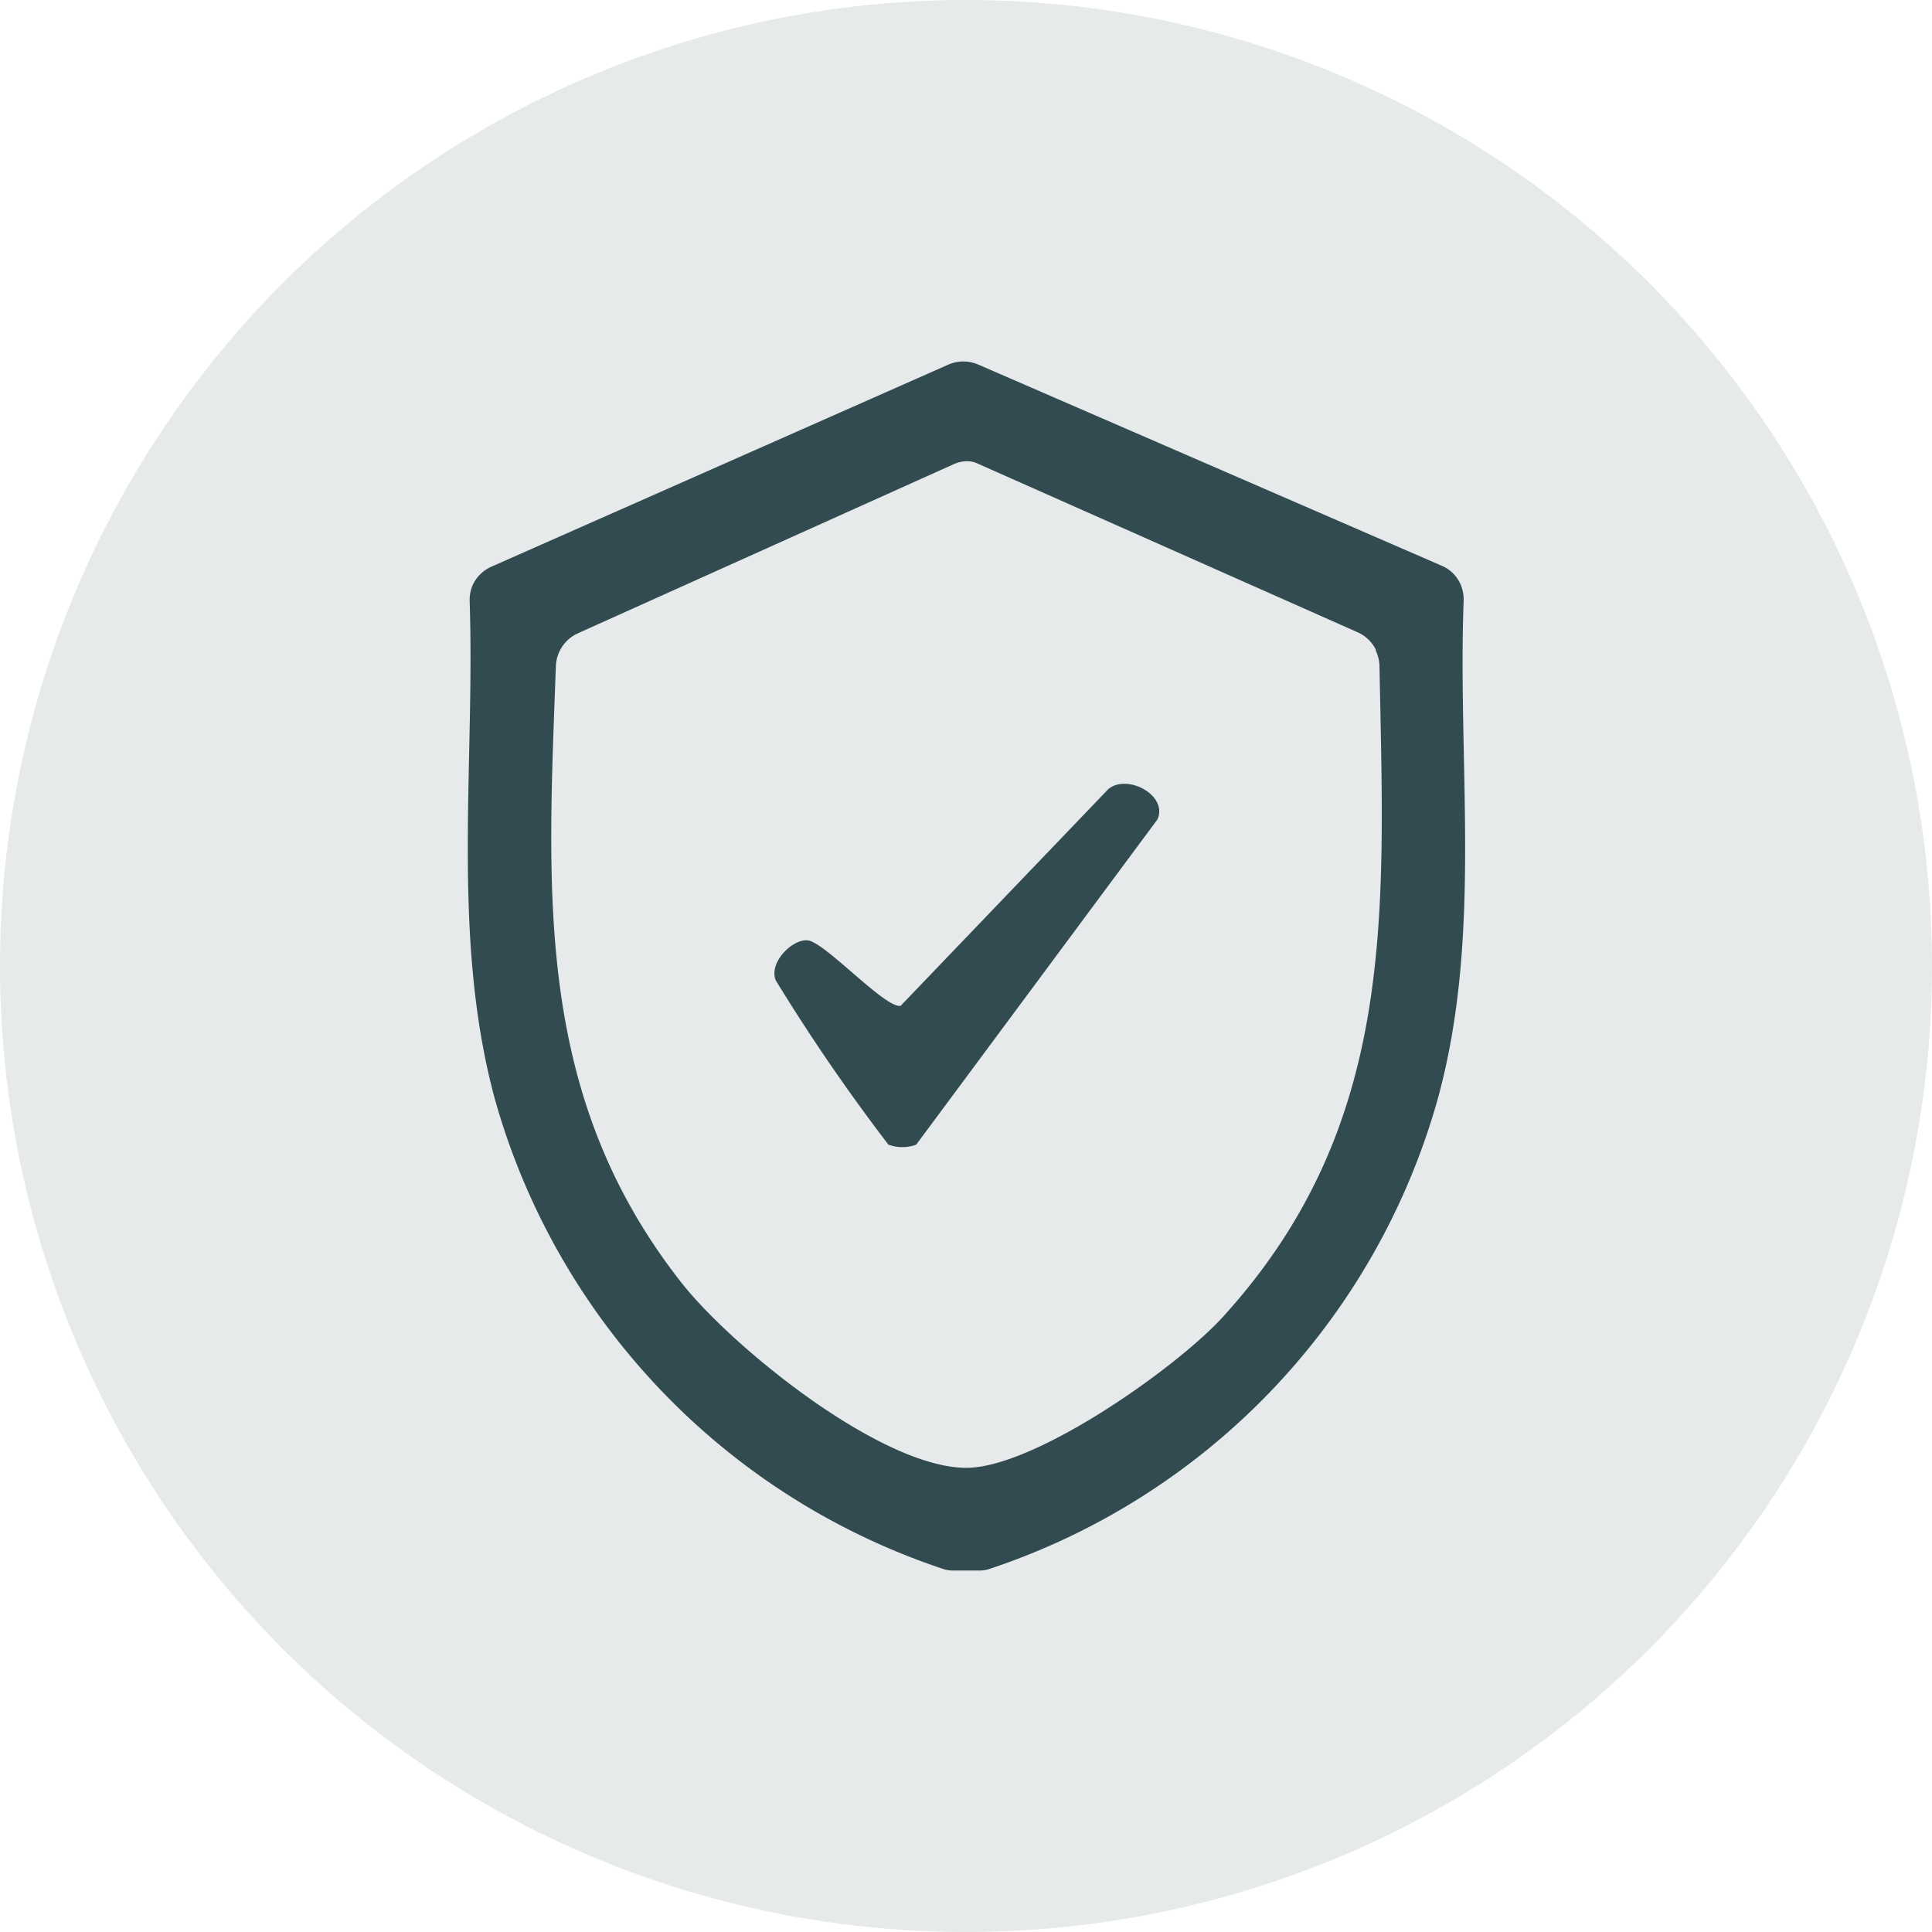
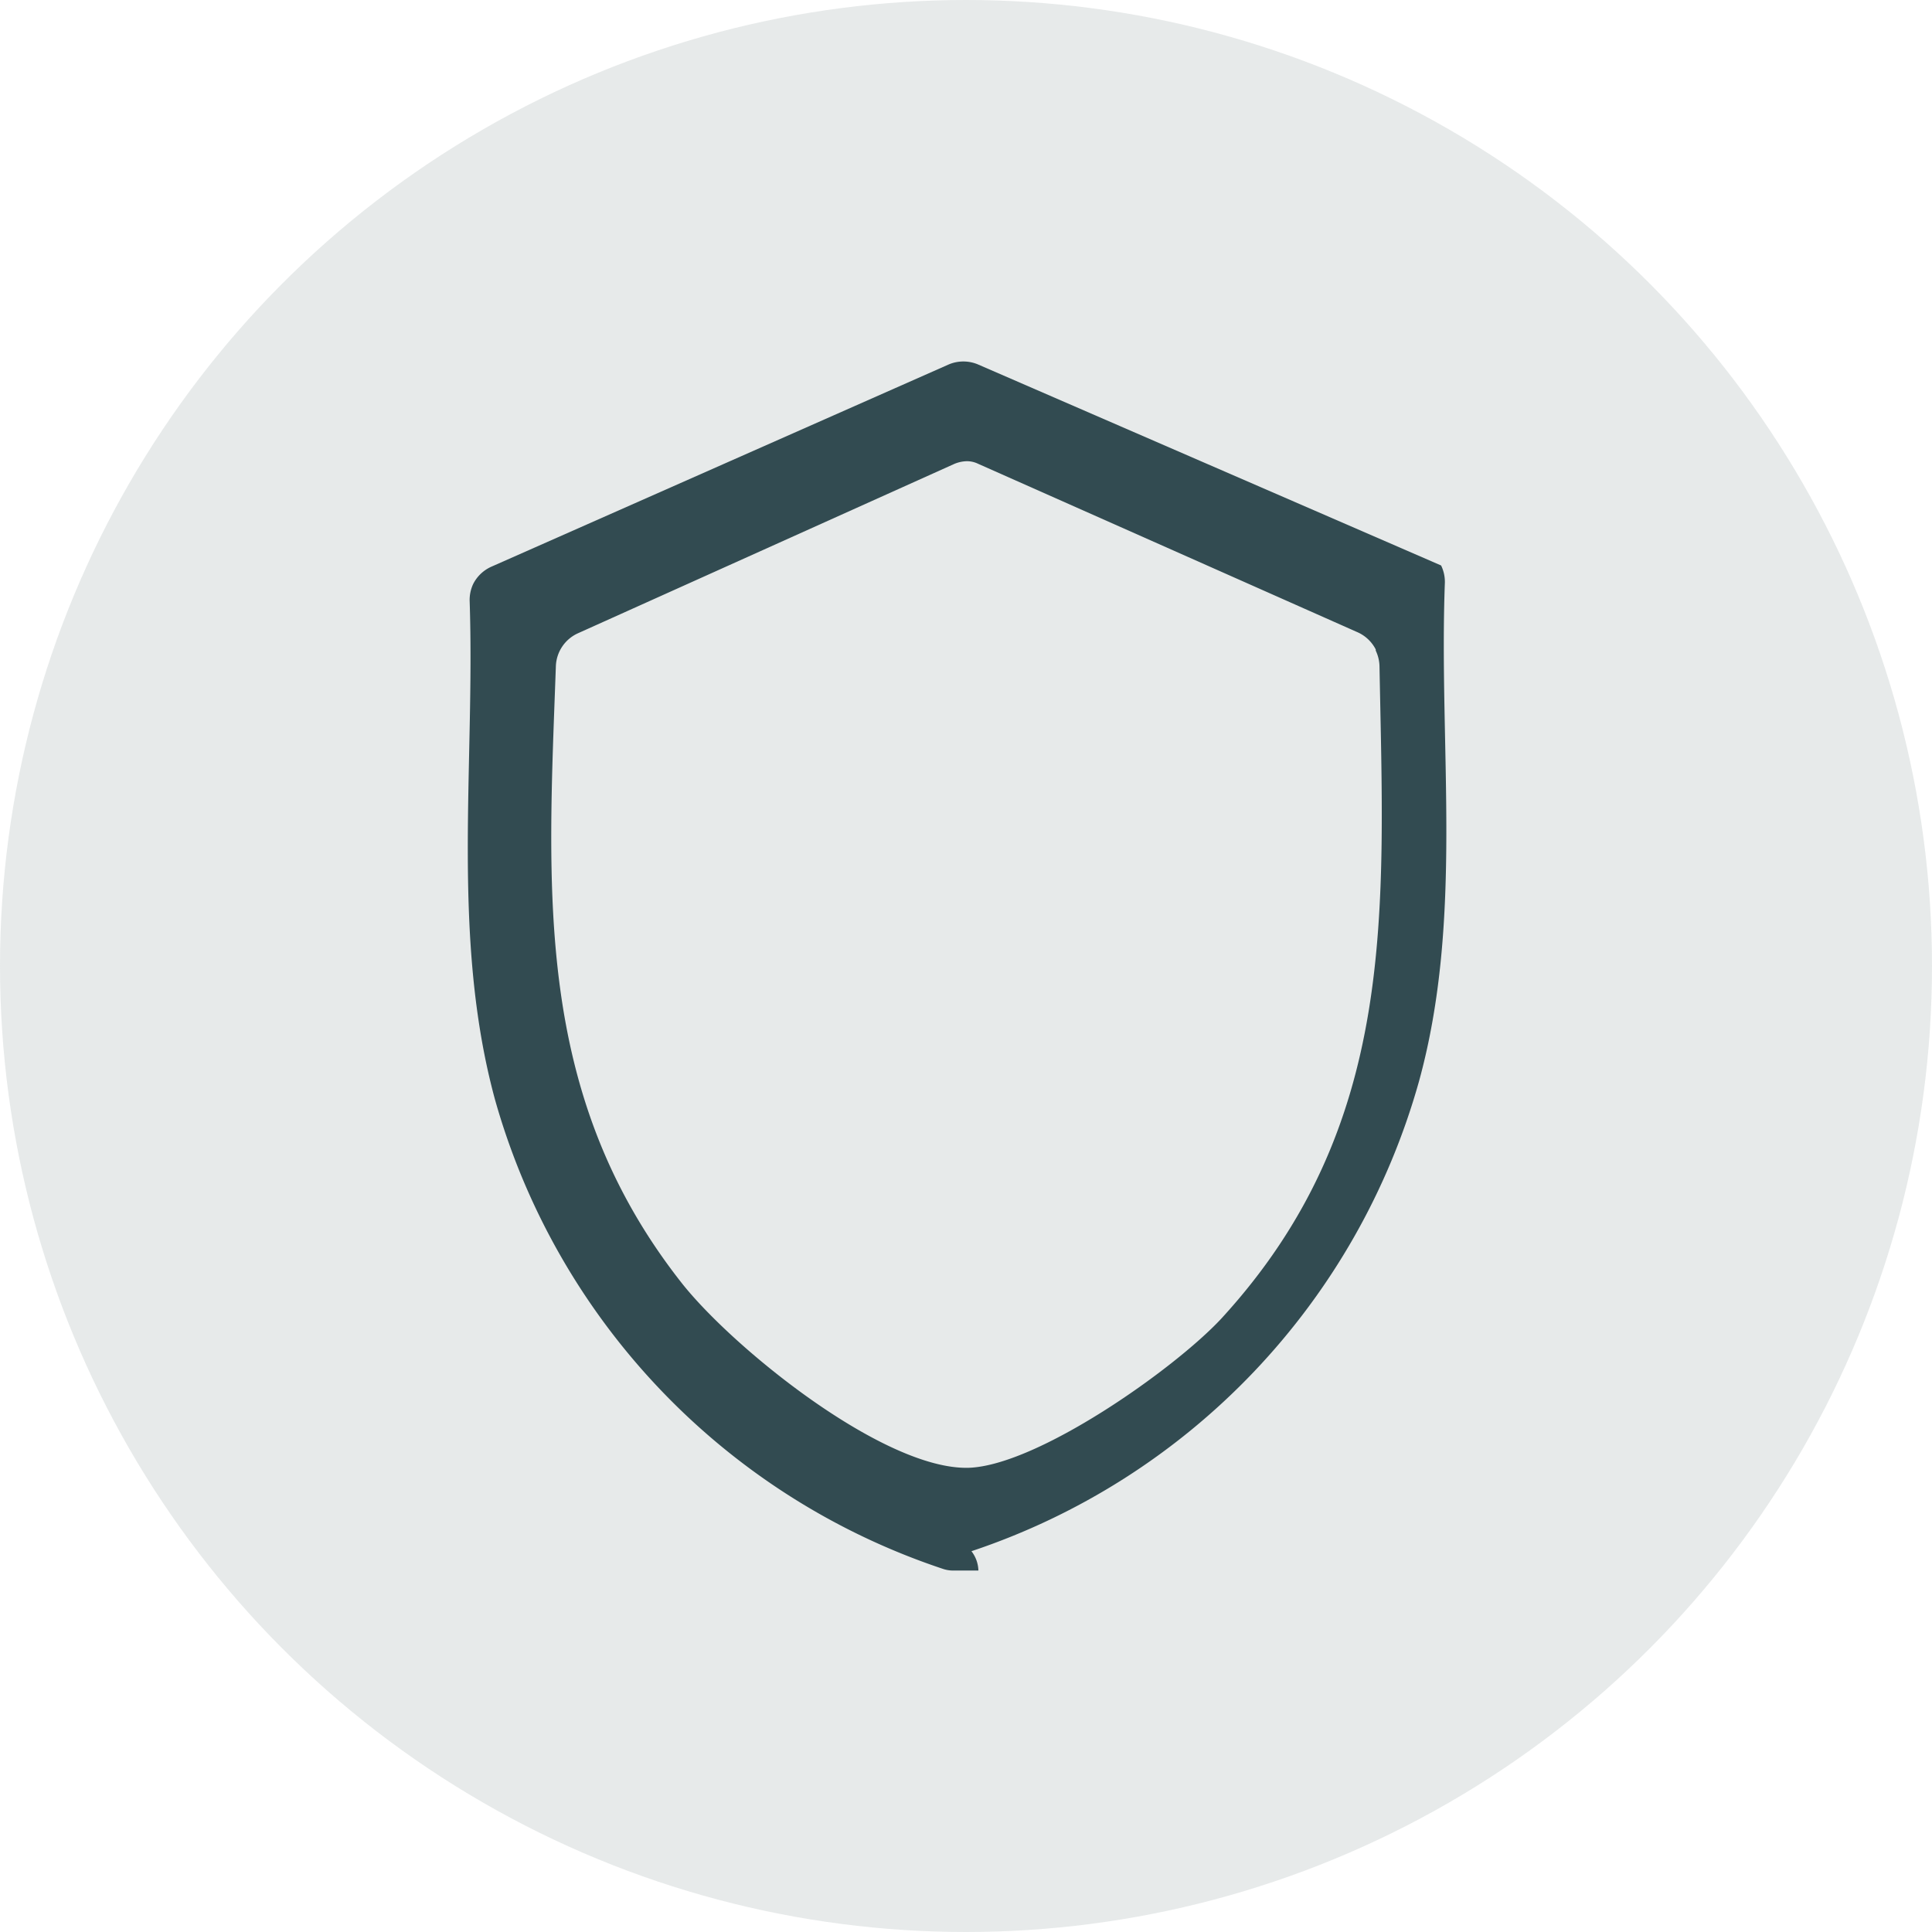
<svg xmlns="http://www.w3.org/2000/svg" viewBox="0 0 102.84 102.84">
  <defs>
    <style>.cls-1{fill:#879899;opacity:0.2;}.cls-2{fill:#324b51;}</style>
  </defs>
  <g id="Capa_2" data-name="Capa 2">
    <g id="Capa_2-2" data-name="Capa 2">
      <circle class="cls-1" cx="51.42" cy="51.42" r="51.42" />
-       <path class="cls-2" d="M52.08,83.6H50.76a1.72,1.72,0,0,1-.6-.1,36.86,36.86,0,0,1-23.82-25C24,49.86,25.29,40.81,25,32a2,2,0,0,1,.19-.92h0a2,2,0,0,1,1-.93L50.5,19.4a2,2,0,0,1,1.56,0L76.71,30.1a1.91,1.91,0,0,1,1,.93h0a2,2,0,0,1,.2.92c-.33,8.86,1,17.91-1.38,26.55a36.84,36.84,0,0,1-23.82,25A1.76,1.76,0,0,1,52.08,83.6ZM50.74,24.72l-20,9a2,2,0,0,0-1.15,1.71c-.43,12-1.2,22.81,6.67,32.83,2.71,3.46,10.79,10,15.31,9.87C55.23,78,62.48,72.9,65,70.2c9.44-10.28,8.67-21.67,8.43-34.75a2.06,2.06,0,0,0-.2-.82l0-.06a2,2,0,0,0-1-.93L52.07,24.69a1.36,1.36,0,0,0-.61-.14A1.81,1.81,0,0,0,50.74,24.72Z" />
-       <path class="cls-2" d="M48.77,60.93a2.15,2.15,0,0,1-1.48,0,101.8,101.8,0,0,1-6-8.75c-.39-1,1-2.3,1.78-2.11,1,.25,4.06,3.61,4.87,3.47L59,42c1-.83,3.19.33,2.61,1.62Z" />
+       <path class="cls-2" d="M52.08,83.6H50.76a1.72,1.72,0,0,1-.6-.1,36.86,36.86,0,0,1-23.82-25C24,49.86,25.29,40.81,25,32a2,2,0,0,1,.19-.92h0a2,2,0,0,1,1-.93L50.5,19.4a2,2,0,0,1,1.56,0L76.71,30.1h0a2,2,0,0,1,.2.92c-.33,8.86,1,17.91-1.38,26.55a36.84,36.84,0,0,1-23.82,25A1.76,1.76,0,0,1,52.08,83.6ZM50.74,24.72l-20,9a2,2,0,0,0-1.15,1.71c-.43,12-1.2,22.81,6.67,32.83,2.71,3.46,10.79,10,15.31,9.87C55.23,78,62.48,72.9,65,70.2c9.44-10.28,8.67-21.67,8.43-34.75a2.06,2.06,0,0,0-.2-.82l0-.06a2,2,0,0,0-1-.93L52.07,24.69a1.36,1.36,0,0,0-.61-.14A1.81,1.81,0,0,0,50.74,24.72Z" />
    </g>
  </g>
</svg>